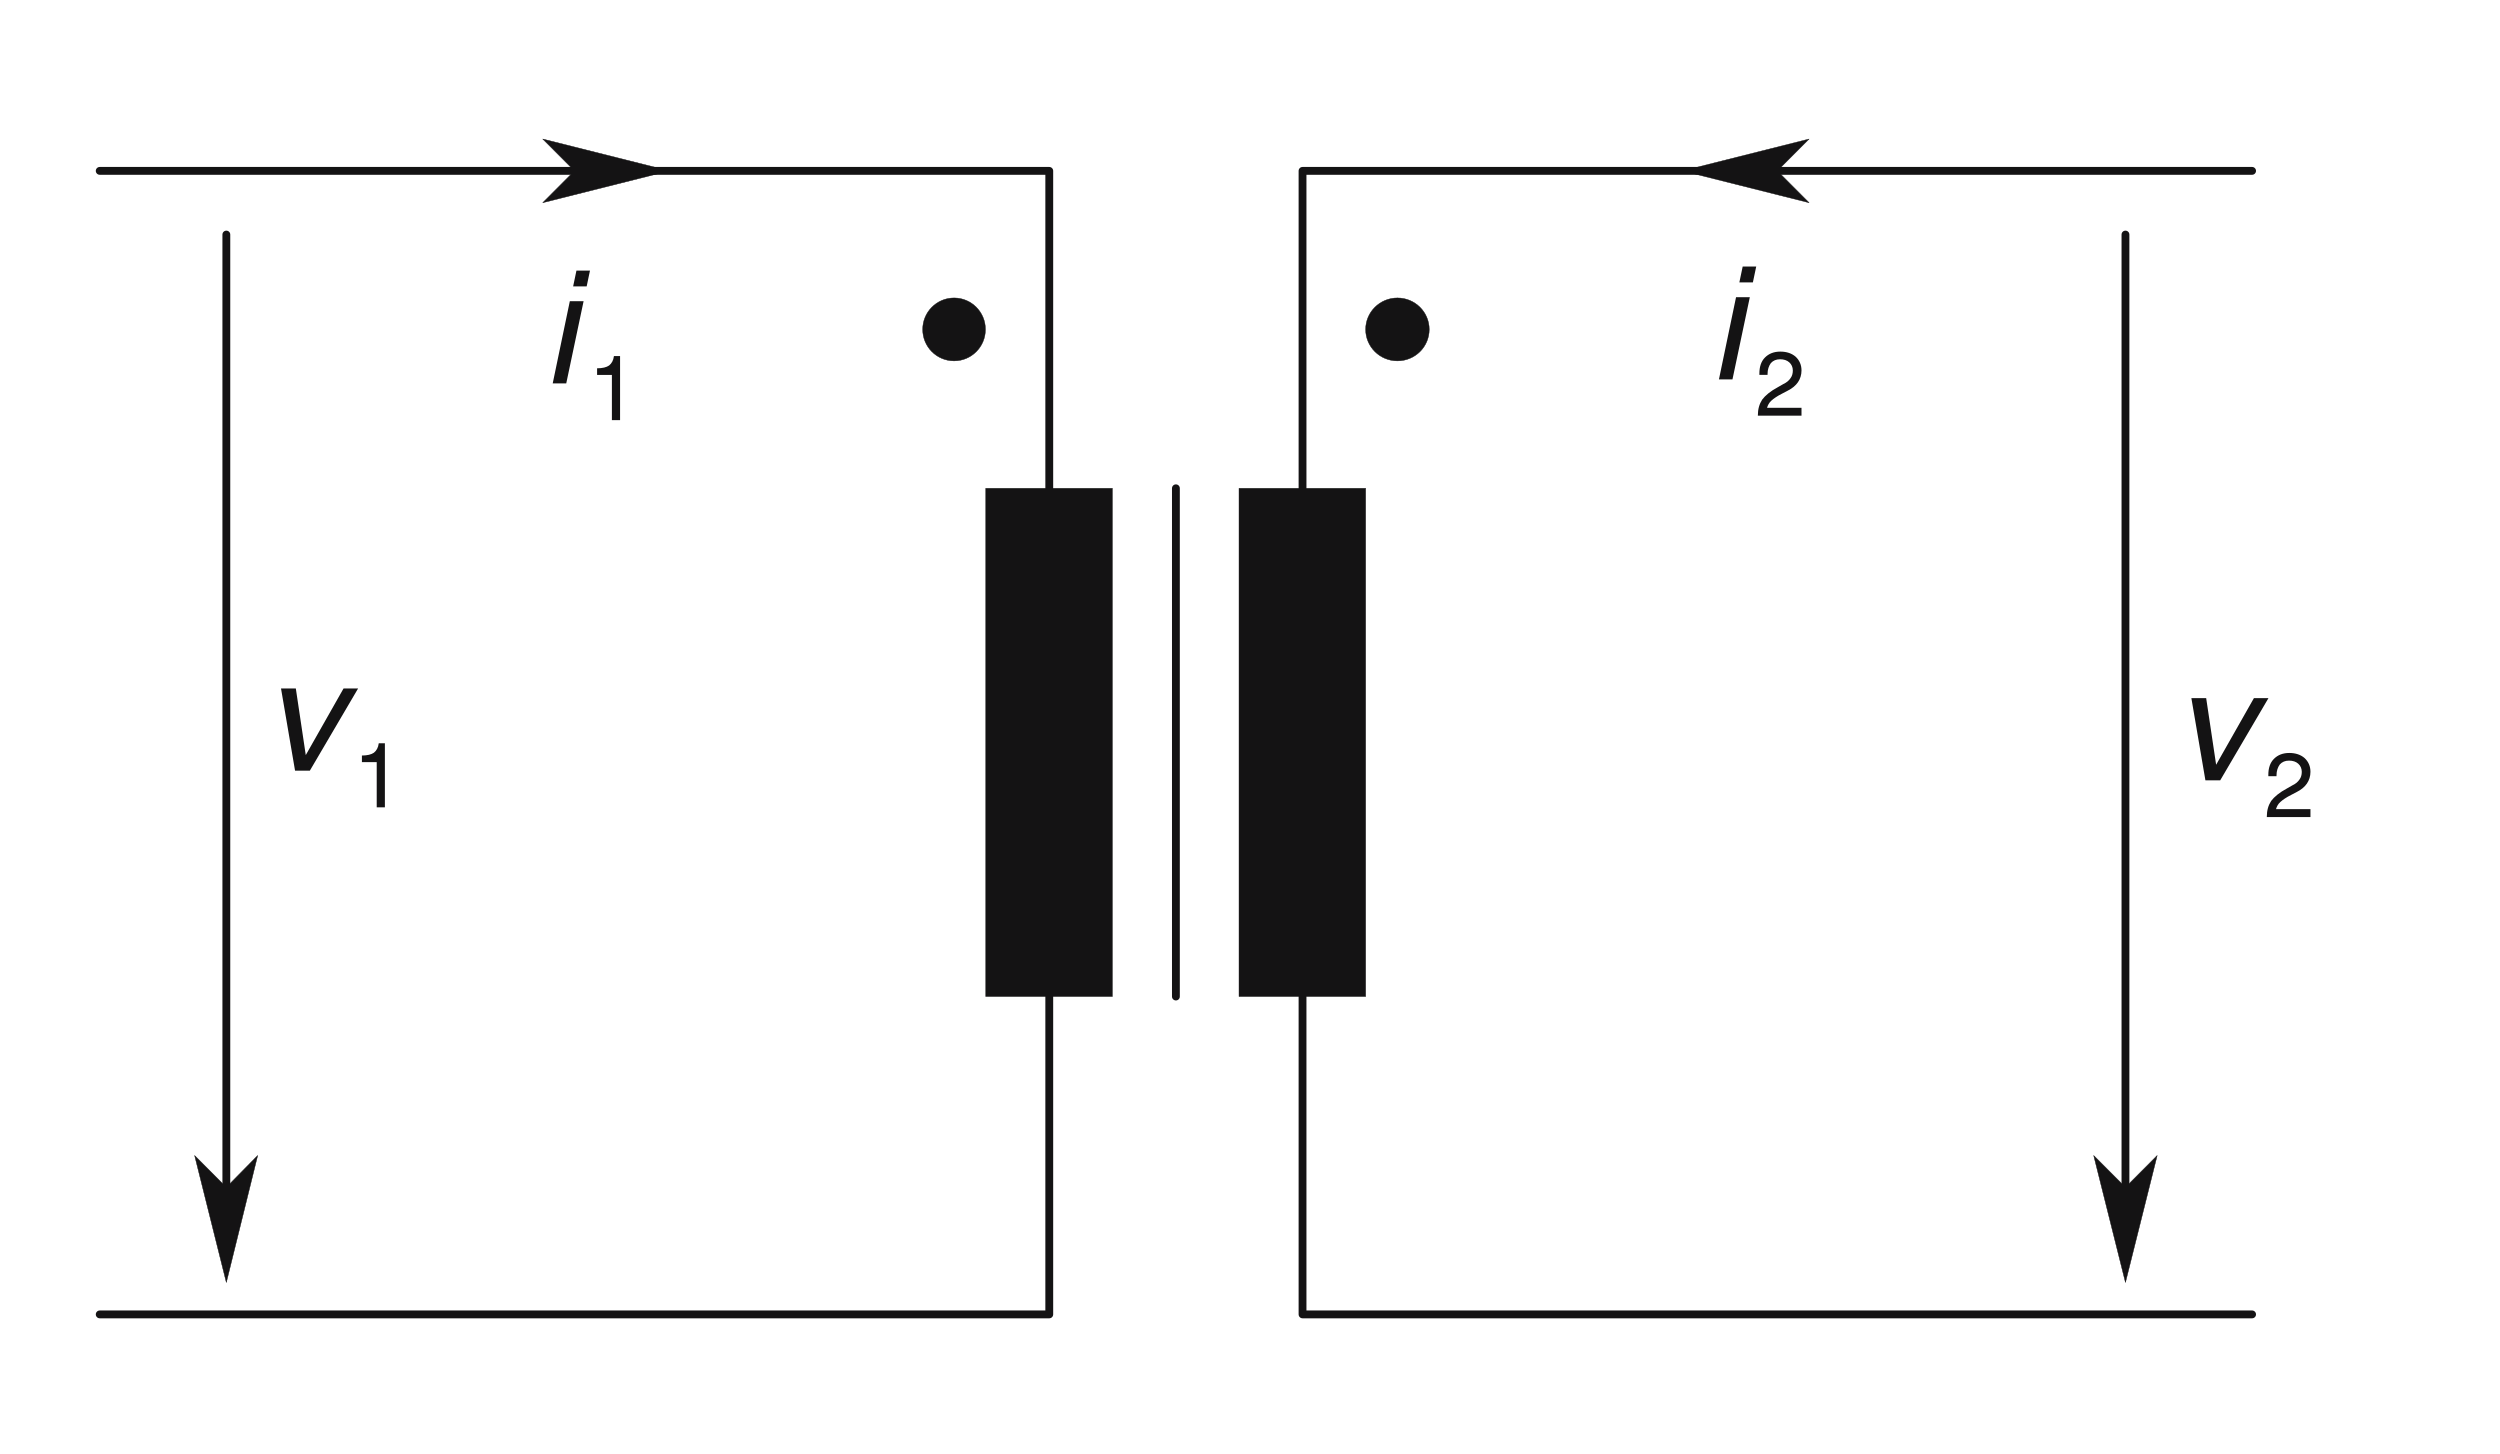
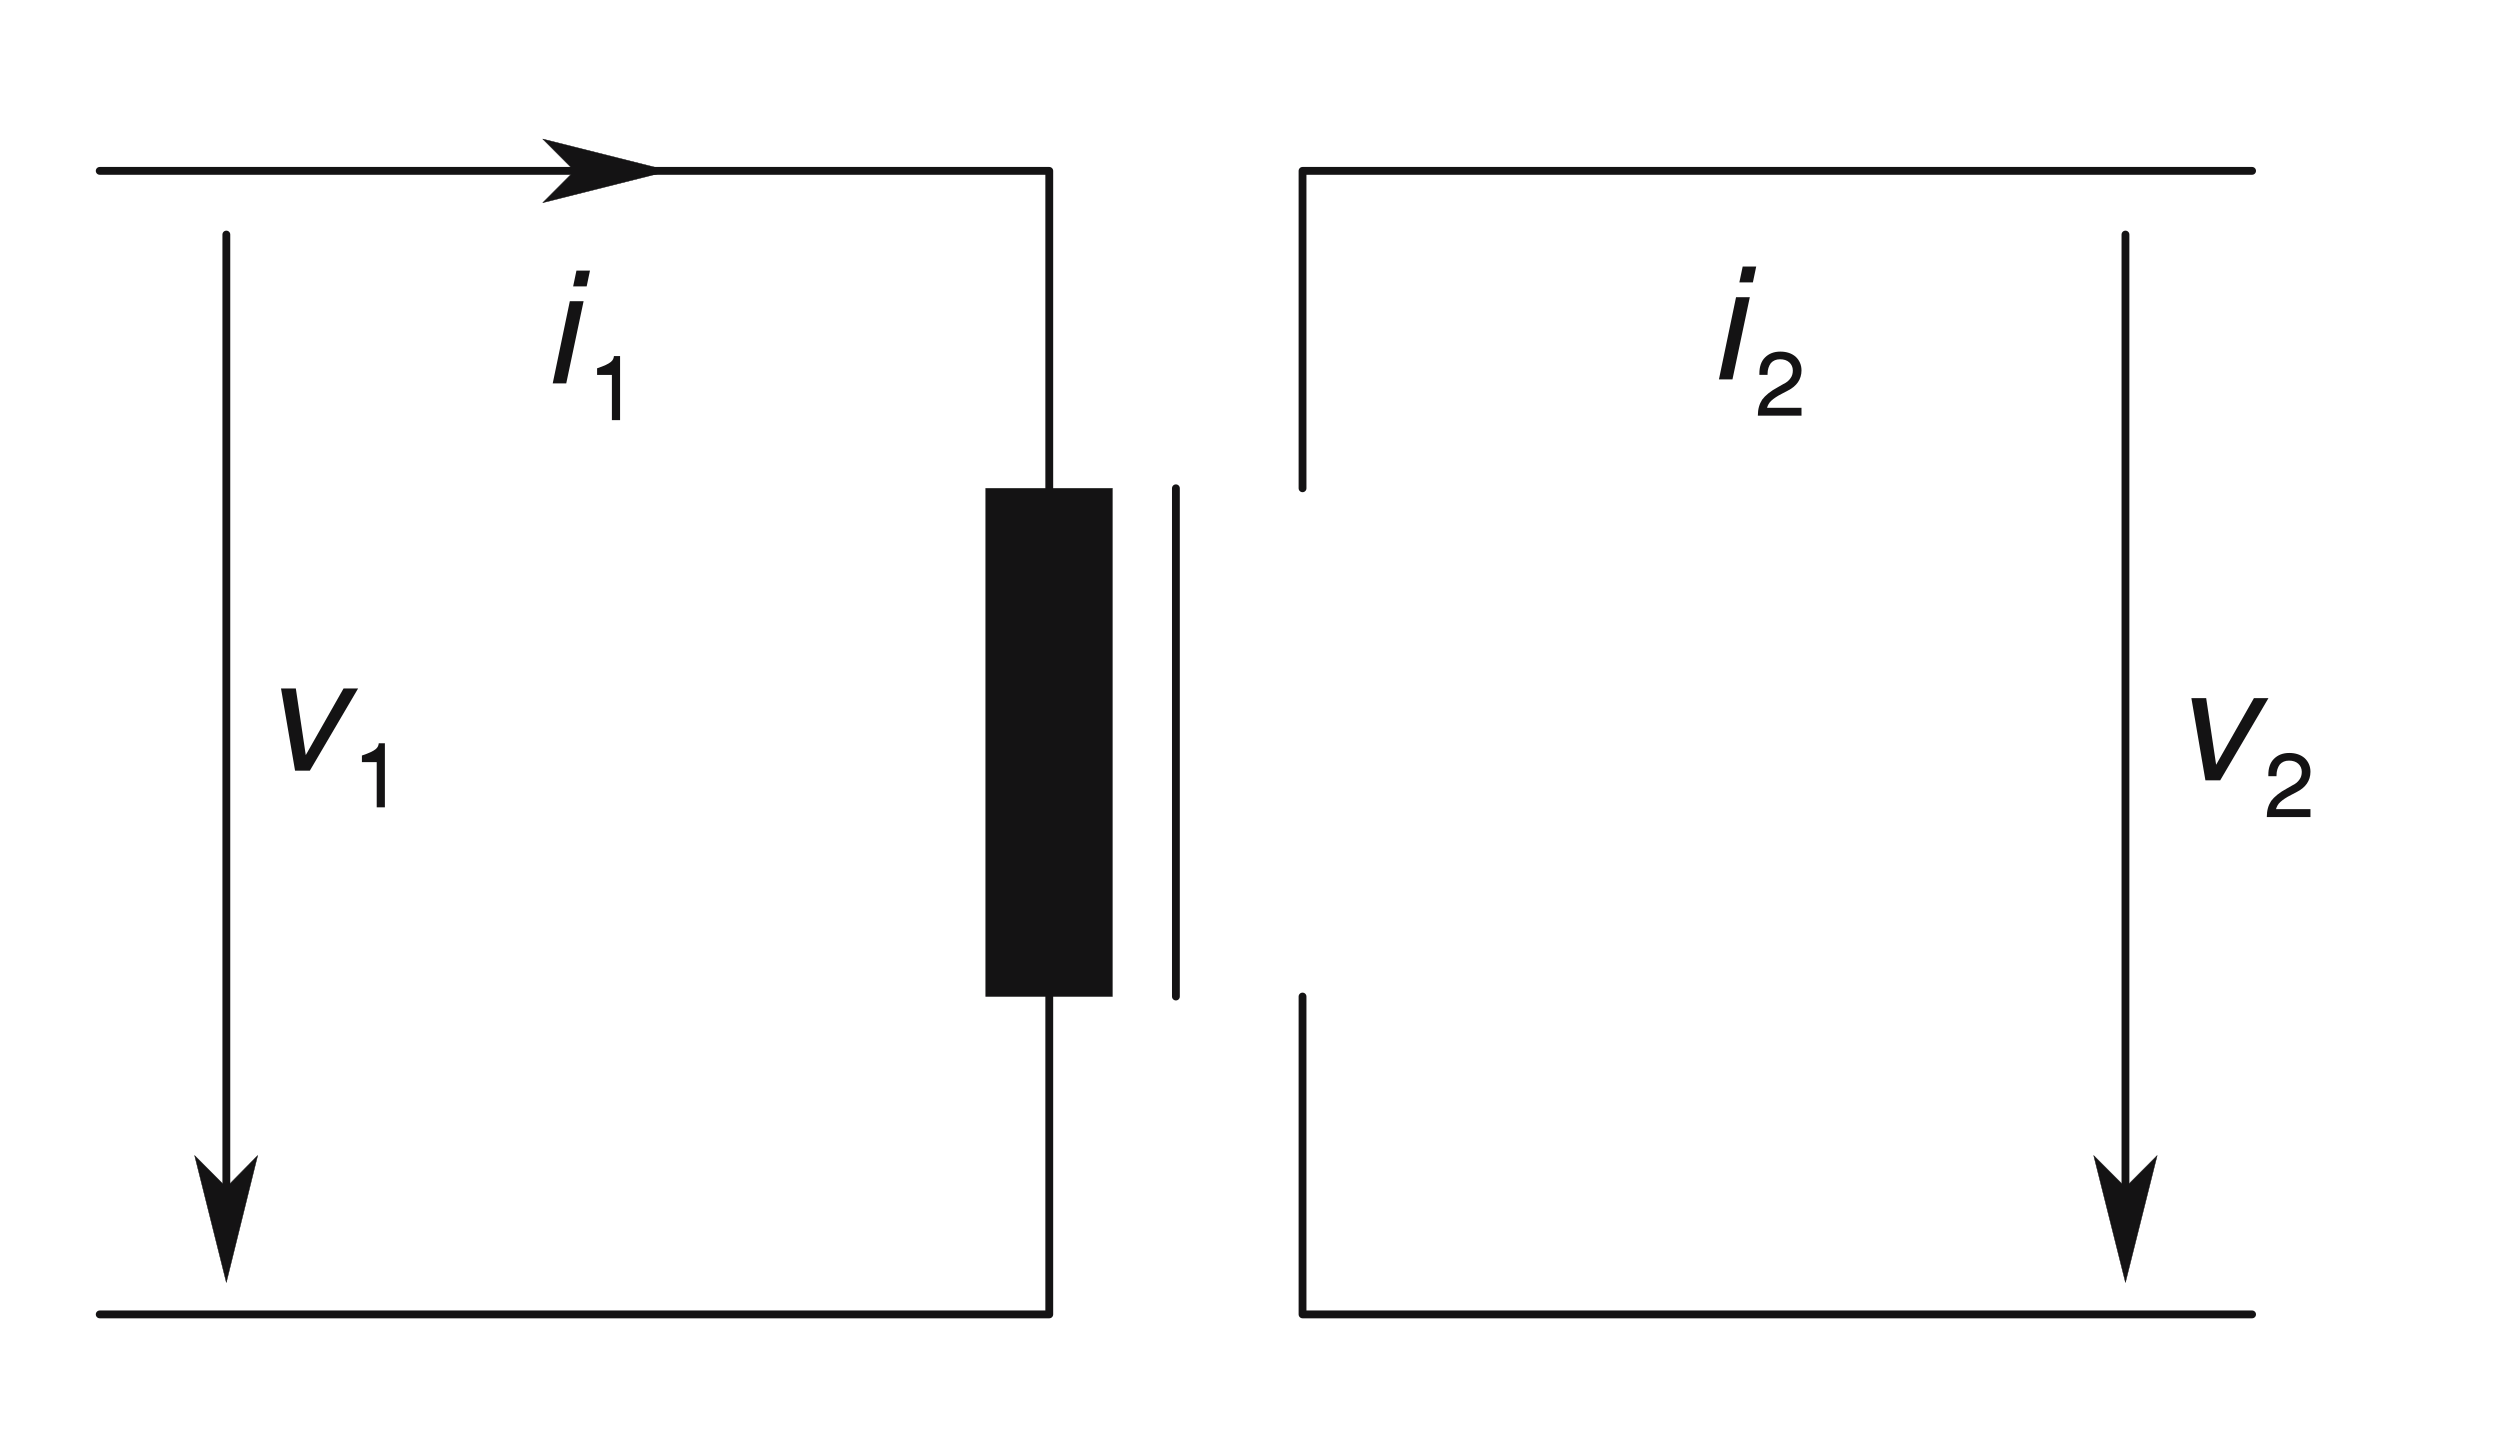
<svg xmlns="http://www.w3.org/2000/svg" xmlns:xlink="http://www.w3.org/1999/xlink" width="153" height="89" viewBox="0 0 153 89">
  <defs>
    <g>
      <g id="glyph-0-0">
</g>
      <g id="glyph-0-1">
        <path d="M 0.344 -5.031 L 1.25 -5.031 L 1.859 -0.953 L 4.172 -5.031 L 5.062 -5.031 L 2.109 0 L 1.203 0 Z M 0.344 -5.031 " />
      </g>
      <g id="glyph-0-2">
        <path d="M 0.969 -5.031 L 1.812 -5.031 L 0.75 0 L -0.078 0 Z M 1.375 -6.906 L 2.203 -6.906 L 2 -5.938 L 1.172 -5.938 Z M 1.375 -6.906 " />
      </g>
      <g id="glyph-1-0">
</g>
      <g id="glyph-1-1">
-         <path d="M 1.453 -2.766 L 0.547 -2.766 L 0.547 -3.172 C 0.875 -3.172 1.125 -3.234 1.281 -3.344 C 1.438 -3.469 1.547 -3.656 1.578 -3.922 L 1.953 -3.922 L 1.953 0 L 1.453 0 Z M 1.453 -2.766 " />
+         <path d="M 1.453 -2.766 L 0.547 -2.766 L 0.547 -3.172 C 1.438 -3.469 1.547 -3.656 1.578 -3.922 L 1.953 -3.922 L 1.953 0 L 1.453 0 Z M 1.453 -2.766 " />
      </g>
      <g id="glyph-1-2">
        <path d="M 1.422 -1.75 L 1.75 -1.938 C 1.953 -2.031 2.094 -2.156 2.188 -2.297 C 2.281 -2.422 2.328 -2.578 2.328 -2.766 C 2.328 -2.969 2.25 -3.141 2.109 -3.266 C 1.969 -3.391 1.781 -3.453 1.547 -3.453 C 1.312 -3.453 1.125 -3.375 0.984 -3.219 C 0.859 -3.047 0.781 -2.828 0.781 -2.547 L 0.781 -2.5 L 0.281 -2.5 L 0.281 -2.578 C 0.281 -3 0.391 -3.328 0.625 -3.562 C 0.859 -3.797 1.172 -3.922 1.562 -3.922 C 1.953 -3.922 2.266 -3.812 2.5 -3.609 C 2.734 -3.391 2.859 -3.109 2.859 -2.766 C 2.859 -2.5 2.781 -2.25 2.641 -2.047 C 2.5 -1.844 2.297 -1.672 2.016 -1.531 L 1.688 -1.359 C 1.375 -1.203 1.156 -1.047 1.016 -0.922 C 0.875 -0.797 0.797 -0.641 0.75 -0.484 L 2.859 -0.484 L 2.859 0 L 0.188 0 L 0.188 -0.016 C 0.188 -0.406 0.281 -0.719 0.453 -0.984 C 0.641 -1.234 0.953 -1.5 1.422 -1.75 Z M 1.422 -1.75 " />
      </g>
    </g>
  </defs>
  <path fill="none" stroke-width="0.479" stroke-linecap="round" stroke-linejoin="round" stroke="rgb(7.843%, 7.451%, 7.843%)" stroke-opacity="1" stroke-miterlimit="10" d="M 116.215 247.543 L 116.215 228.117 M 116.215 197.012 L 116.215 177.559 M 116.215 247.543 L 58.102 247.543 M 116.215 177.559 L 58.102 177.559 " transform="matrix(1, 0, 0, -1, -52, 258)" />
-   <path fill-rule="evenodd" fill="rgb(7.843%, 7.451%, 7.843%)" fill-opacity="1" stroke-width="0.025" stroke-linecap="round" stroke-linejoin="round" stroke="rgb(7.843%, 7.451%, 7.843%)" stroke-opacity="1" stroke-miterlimit="10" d="M 110.391 239.766 C 111.449 239.766 112.309 238.902 112.309 237.84 C 112.309 236.773 111.449 235.914 110.391 235.914 C 109.328 235.914 108.469 236.773 108.469 237.84 C 108.469 238.902 109.328 239.766 110.391 239.766 " transform="matrix(1, 0, 0, -1, -52, 258)" />
  <path fill-rule="evenodd" fill="rgb(7.843%, 7.451%, 7.843%)" fill-opacity="1" stroke-width="0.025" stroke-linecap="round" stroke-linejoin="round" stroke="rgb(7.843%, 7.451%, 7.843%)" stroke-opacity="1" stroke-miterlimit="10" d="M 85.215 249.492 L 92.965 247.543 L 85.215 245.594 L 87.16 247.543 Z M 85.215 249.492 " transform="matrix(1, 0, 0, -1, -52, 258)" />
  <path fill="none" stroke-width="0.479" stroke-linecap="round" stroke-linejoin="round" stroke="rgb(7.843%, 7.451%, 7.843%)" stroke-opacity="1" stroke-miterlimit="10" d="M 65.852 243.645 L 65.852 183.41 " transform="matrix(1, 0, 0, -1, -52, 258)" />
  <path fill-rule="evenodd" fill="rgb(7.843%, 7.451%, 7.843%)" fill-opacity="1" stroke-width="0.025" stroke-linecap="round" stroke-linejoin="round" stroke="rgb(7.843%, 7.451%, 7.843%)" stroke-opacity="1" stroke-miterlimit="10" d="M 65.852 179.512 L 63.91 187.285 L 65.852 185.336 L 67.77 187.285 Z M 65.852 179.512 " transform="matrix(1, 0, 0, -1, -52, 258)" />
  <path fill="none" stroke-width="0.479" stroke-linecap="round" stroke-linejoin="round" stroke="rgb(7.843%, 7.451%, 7.843%)" stroke-opacity="1" stroke-miterlimit="10" d="M 131.715 247.543 L 131.715 228.117 M 131.715 197.012 L 131.715 177.559 M 131.715 247.543 L 189.828 247.543 M 131.715 177.559 L 189.828 177.559 " transform="matrix(1, 0, 0, -1, -52, 258)" />
-   <path fill-rule="evenodd" fill="rgb(7.843%, 7.451%, 7.843%)" fill-opacity="1" stroke-width="0.025" stroke-linecap="round" stroke-linejoin="round" stroke="rgb(7.843%, 7.451%, 7.843%)" stroke-opacity="1" stroke-miterlimit="10" d="M 137.523 239.766 C 138.598 239.766 139.469 238.902 139.469 237.84 C 139.469 236.773 138.598 235.914 137.523 235.914 C 136.449 235.914 135.578 236.773 135.578 237.84 C 135.578 238.902 136.449 239.766 137.523 239.766 " transform="matrix(1, 0, 0, -1, -52, 258)" />
-   <path fill-rule="evenodd" fill="rgb(7.843%, 7.451%, 7.843%)" fill-opacity="1" stroke-width="0.025" stroke-linecap="round" stroke-linejoin="round" stroke="rgb(7.843%, 7.451%, 7.843%)" stroke-opacity="1" stroke-miterlimit="10" d="M 162.715 249.492 L 154.965 247.543 L 162.715 245.594 L 160.77 247.543 Z M 162.715 249.492 " transform="matrix(1, 0, 0, -1, -52, 258)" />
  <path fill="none" stroke-width="0.479" stroke-linecap="round" stroke-linejoin="round" stroke="rgb(7.843%, 7.451%, 7.843%)" stroke-opacity="1" stroke-miterlimit="10" d="M 182.078 243.645 L 182.078 183.41 " transform="matrix(1, 0, 0, -1, -52, 258)" />
  <path fill-rule="evenodd" fill="rgb(7.843%, 7.451%, 7.843%)" fill-opacity="1" stroke-width="0.025" stroke-linecap="round" stroke-linejoin="round" stroke="rgb(7.843%, 7.451%, 7.843%)" stroke-opacity="1" stroke-miterlimit="10" d="M 182.078 179.512 L 184.02 187.285 L 182.078 185.336 L 180.133 187.285 Z M 182.078 179.512 " transform="matrix(1, 0, 0, -1, -52, 258)" />
  <g fill="rgb(7.843%, 7.451%, 7.843%)" fill-opacity="1">
    <use xlink:href="#glyph-0-1" x="16.854" y="47.164" />
  </g>
  <g fill="rgb(7.843%, 7.451%, 7.843%)" fill-opacity="1">
    <use xlink:href="#glyph-1-1" x="21.602" y="49.41" />
  </g>
  <g fill="rgb(7.843%, 7.451%, 7.843%)" fill-opacity="1">
    <use xlink:href="#glyph-0-2" x="33.904" y="23.465" />
  </g>
  <g fill="rgb(7.843%, 7.451%, 7.843%)" fill-opacity="1">
    <use xlink:href="#glyph-1-1" x="35.995" y="25.712" />
  </g>
  <g fill="rgb(7.843%, 7.451%, 7.843%)" fill-opacity="1">
    <use xlink:href="#glyph-0-1" x="133.768" y="47.756" />
  </g>
  <g fill="rgb(7.843%, 7.451%, 7.843%)" fill-opacity="1">
    <use xlink:href="#glyph-1-2" x="138.541" y="50.003" />
  </g>
  <g fill="rgb(7.843%, 7.451%, 7.843%)" fill-opacity="1">
    <use xlink:href="#glyph-0-2" x="105.277" y="23.219" />
  </g>
  <g fill="rgb(7.843%, 7.451%, 7.843%)" fill-opacity="1">
    <use xlink:href="#glyph-1-2" x="107.393" y="25.44" />
  </g>
  <path fill-rule="evenodd" fill="rgb(7.843%, 7.451%, 7.843%)" fill-opacity="1" stroke-width="0.025" stroke-linecap="round" stroke-linejoin="round" stroke="rgb(7.843%, 7.451%, 7.843%)" stroke-opacity="1" stroke-miterlimit="10" d="M 112.328 197.012 L 120.078 197.012 L 120.078 228.117 L 112.328 228.117 Z M 112.328 197.012 " transform="matrix(1, 0, 0, -1, -52, 258)" />
-   <path fill-rule="evenodd" fill="rgb(7.843%, 7.451%, 7.843%)" fill-opacity="1" stroke-width="0.025" stroke-linecap="round" stroke-linejoin="round" stroke="rgb(7.843%, 7.451%, 7.843%)" stroke-opacity="1" stroke-miterlimit="10" d="M 127.828 197.012 L 135.578 197.012 L 135.578 228.117 L 127.828 228.117 Z M 127.828 197.012 " transform="matrix(1, 0, 0, -1, -52, 258)" />
  <path fill="none" stroke-width="0.479" stroke-linecap="round" stroke-linejoin="round" stroke="rgb(7.843%, 7.451%, 7.843%)" stroke-opacity="1" stroke-miterlimit="10" d="M 123.965 228.117 L 123.965 197.012 " transform="matrix(1, 0, 0, -1, -52, 258)" />
</svg>